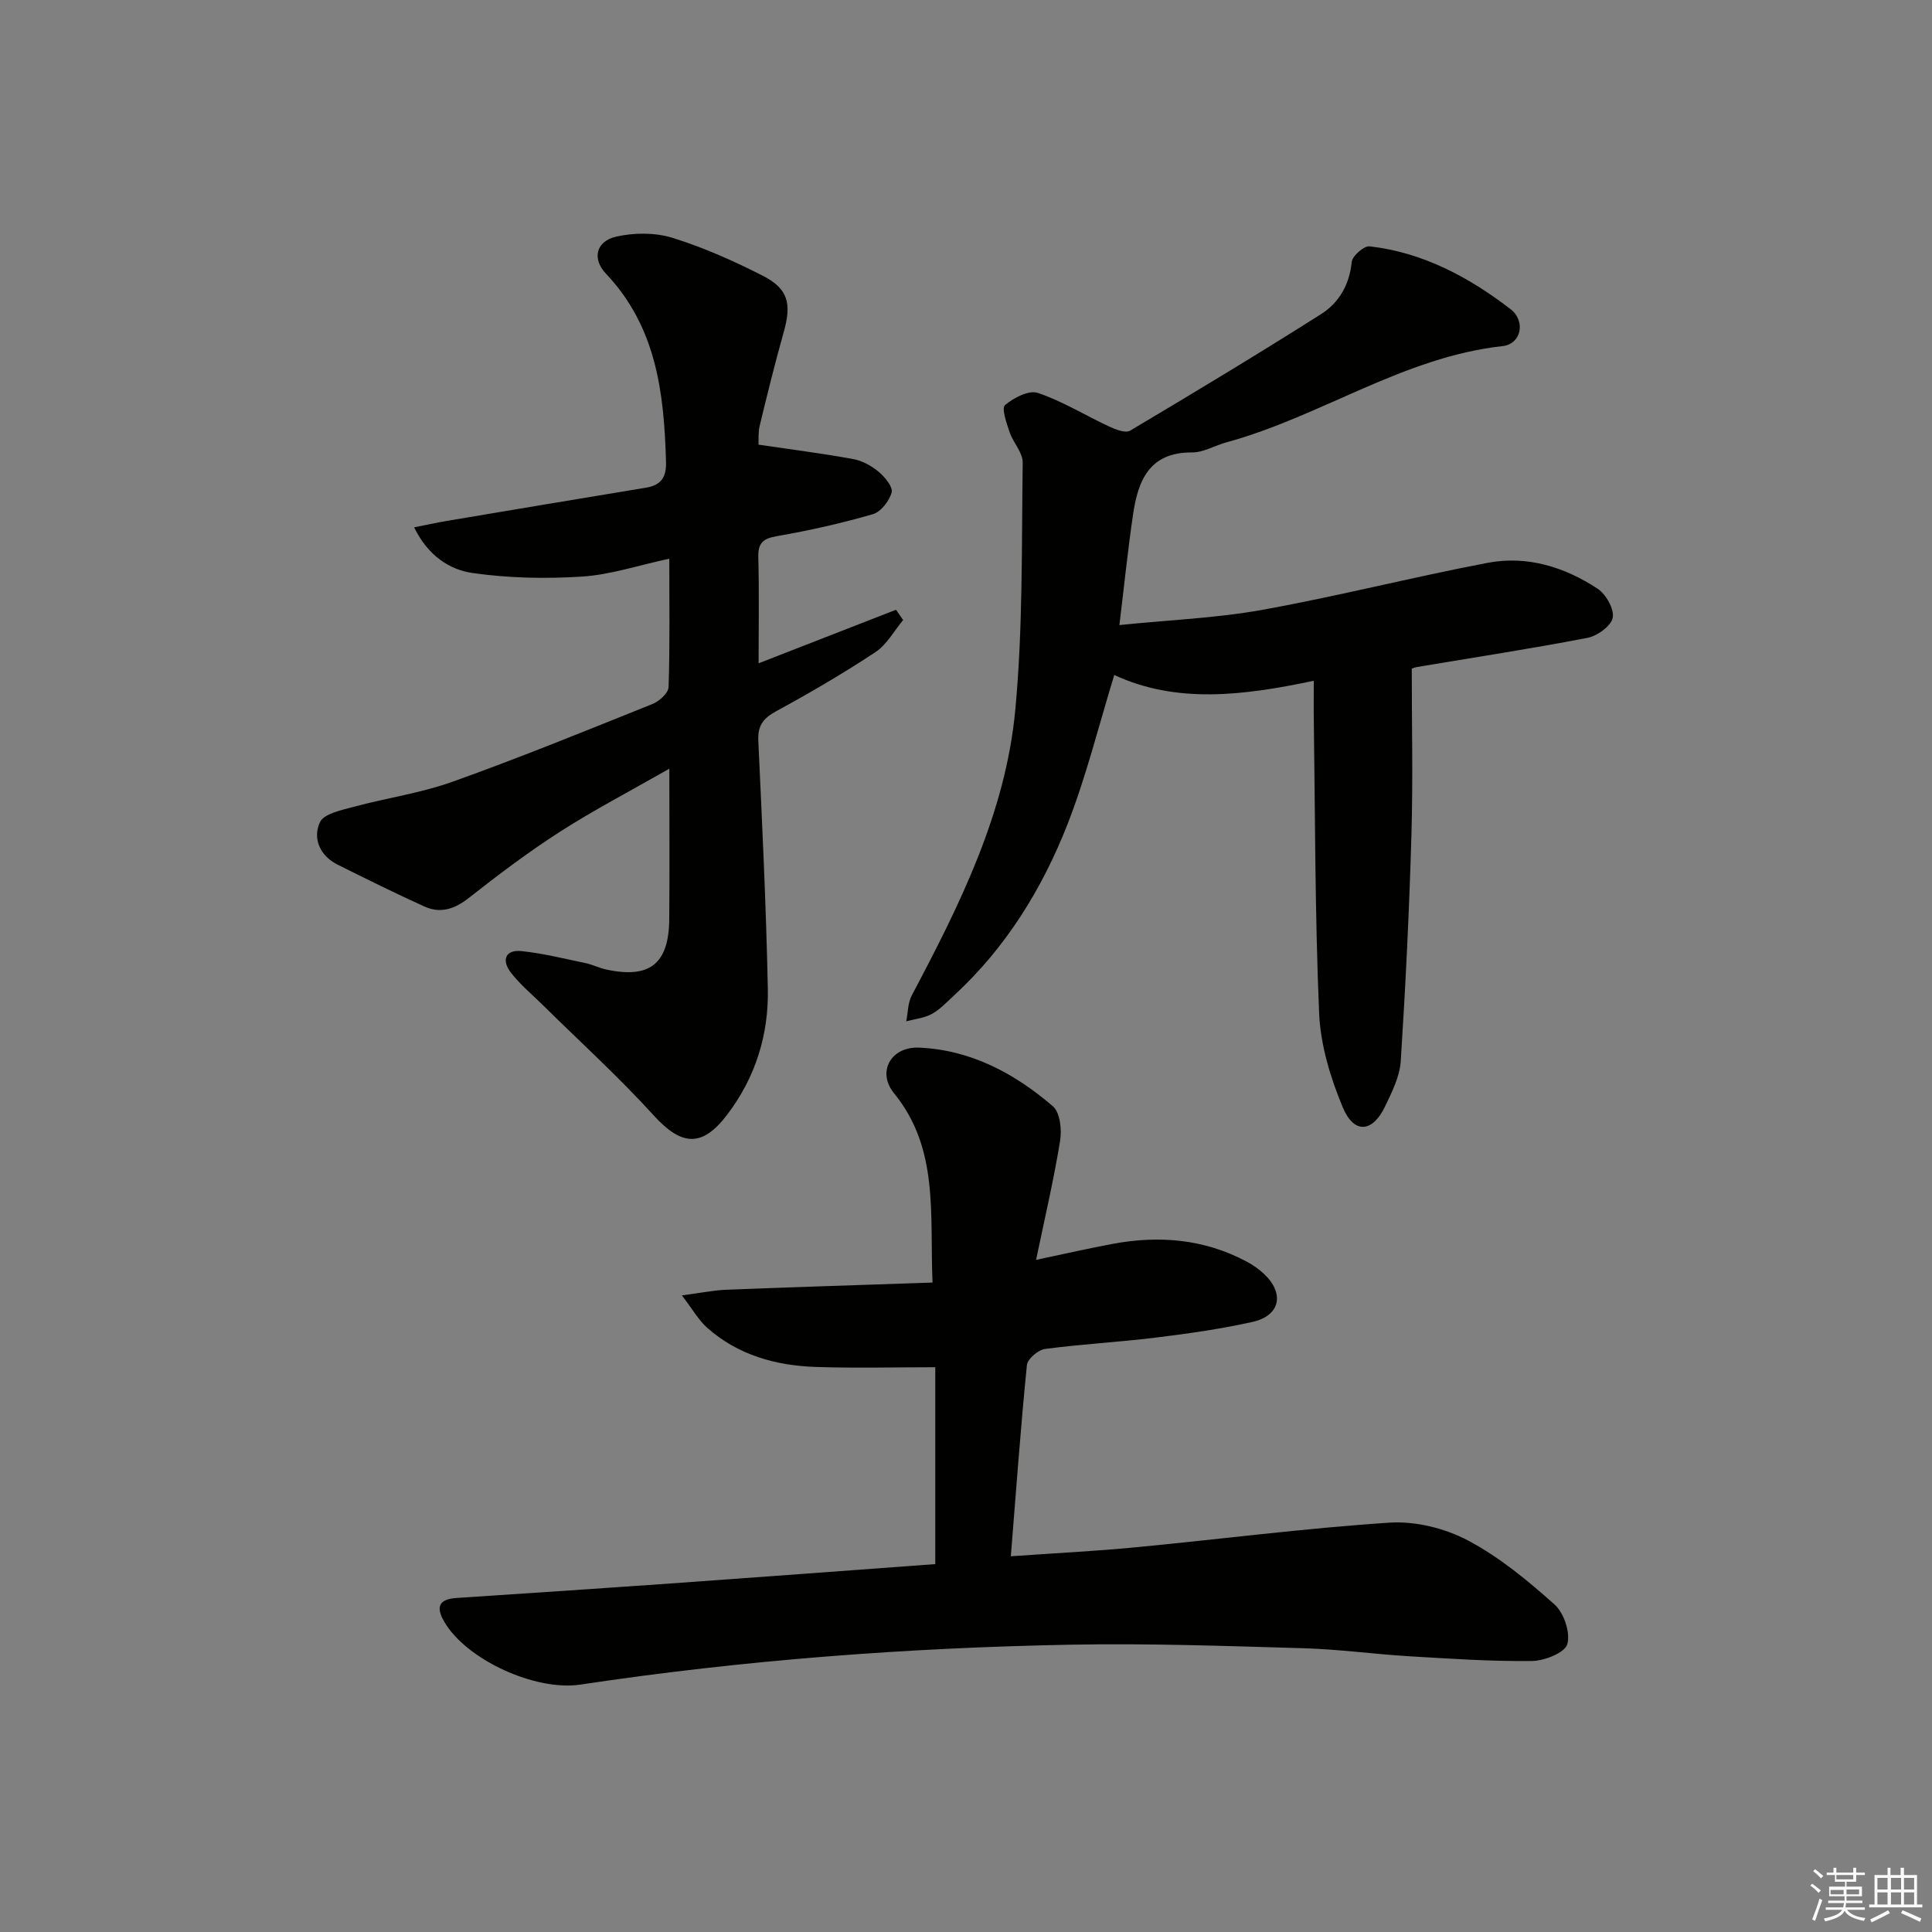
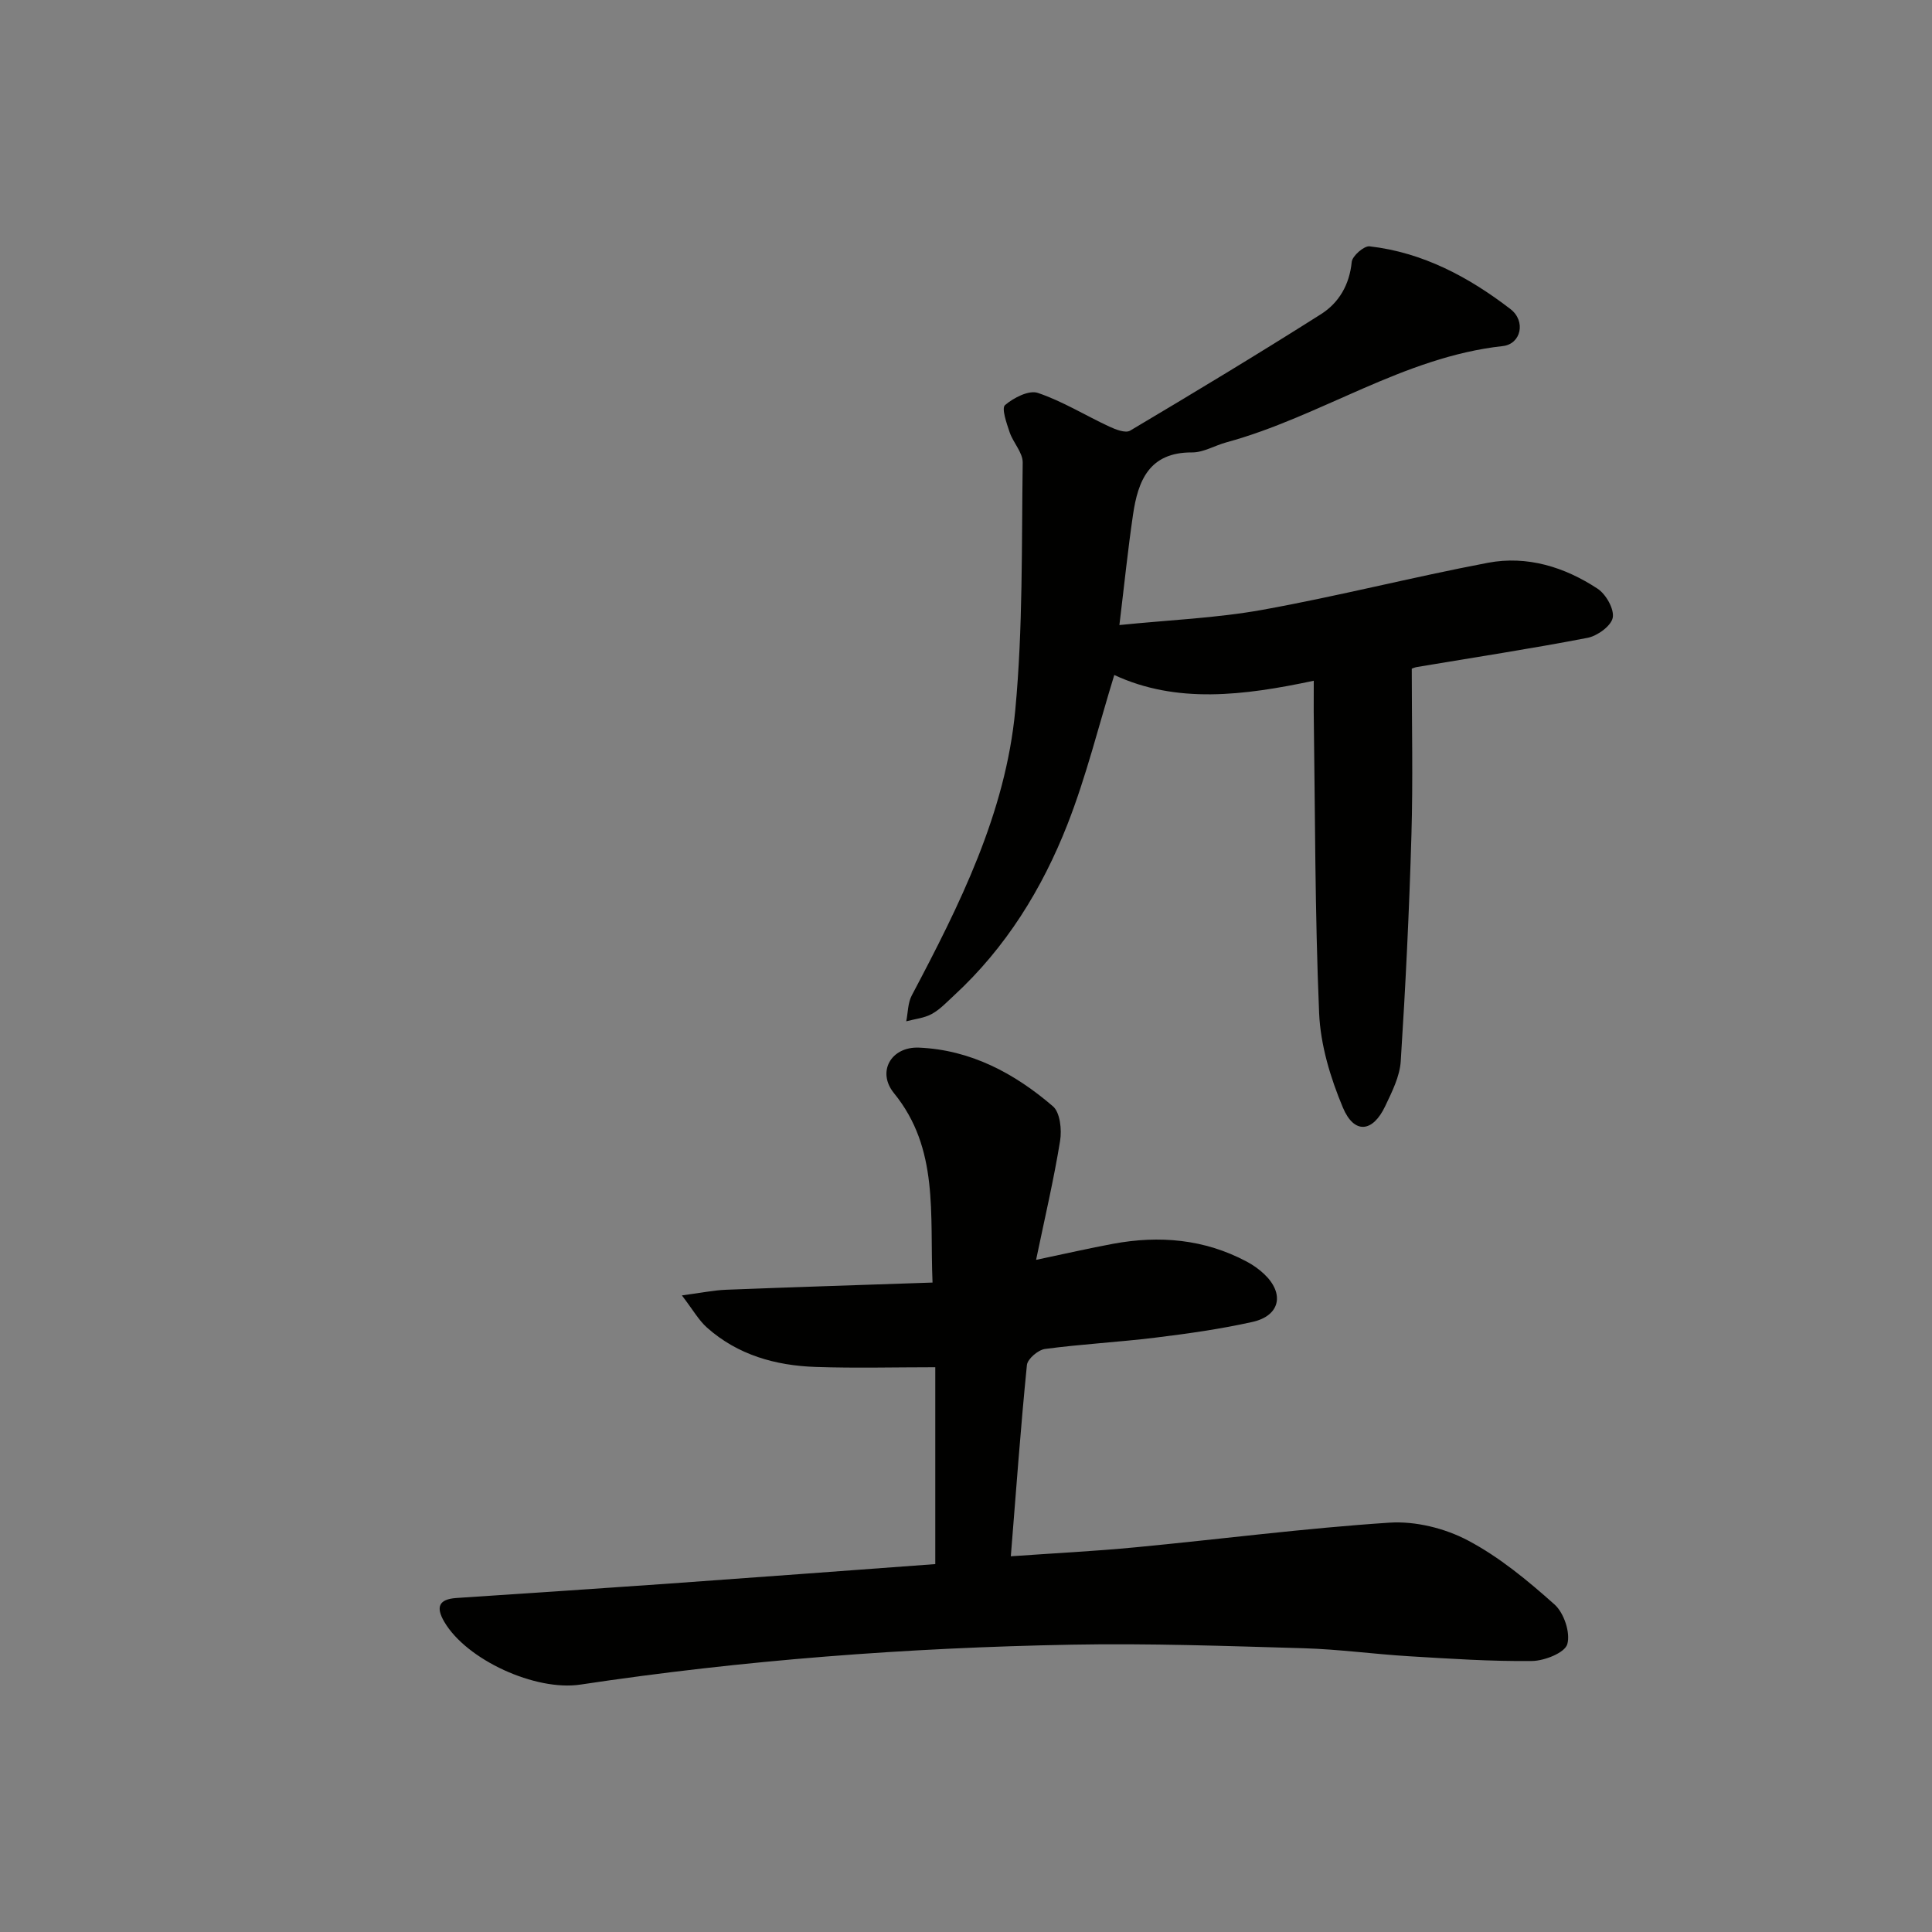
<svg xmlns="http://www.w3.org/2000/svg" enable-background="new 0 0 400 400" viewBox="0 0 400 400">
  <rect x="0" y="0" width="400" height="400" fill="#808080" stroke="none" />
  <g fill="#010100">
    <path d="m193.64 323.83c0-14.21 0-27.95 0-40.76-8.35 0-16.56.22-24.76-.06-8.31-.28-16.12-2.47-22.5-8.14-1.72-1.53-2.91-3.68-5.2-6.67 4.07-.54 6.6-1.07 9.14-1.17 14.07-.55 28.14-.99 42.75-1.49-.6-14.29 1.38-27.71-7.98-39.21-3.61-4.43-.59-9.67 5.17-9.43 10.74.46 19.81 5.33 27.74 12.15 1.49 1.28 1.86 4.85 1.48 7.16-1.29 7.96-3.14 15.84-4.97 24.63 6.04-1.27 10.98-2.41 15.96-3.33 9.58-1.77 18.86-.97 27.59 3.66 1.31.69 2.57 1.57 3.65 2.59 4.3 4.05 3.34 8.65-2.4 9.93-6.63 1.48-13.4 2.43-20.15 3.26-7.59.93-15.24 1.33-22.81 2.34-1.42.19-3.61 2.06-3.74 3.33-1.29 12.88-2.22 25.79-3.33 39.59 8.73-.62 17.31-1.04 25.84-1.86 17.52-1.67 35-3.95 52.56-5.1 5.35-.35 11.44 1.15 16.21 3.67 6.53 3.44 12.41 8.32 17.96 13.27 1.95 1.74 3.33 5.86 2.64 8.22-.51 1.78-4.72 3.45-7.3 3.48-8.47.1-16.96-.47-25.43-.98-7.3-.44-14.57-1.45-21.87-1.66-15.98-.46-31.97-1.04-47.94-.74-34.09.63-68.06 3.19-101.81 8.27-9.25 1.39-23.53-5.09-28.16-13.01-1.78-3.04-1.14-4.67 2.49-4.92 14.43-.96 28.87-1.91 43.3-2.93 18.56-1.32 37.09-2.71 55.87-4.09z" />
-     <path d="m157.03 92.06c6.95 1.03 13.32 1.83 19.63 2.99 1.88.34 3.8 1.41 5.28 2.65 1.28 1.07 2.97 3.13 2.66 4.26-.48 1.77-2.23 4.02-3.89 4.5-6.51 1.88-13.16 3.38-19.84 4.54-2.9.5-3.95 1.41-3.87 4.38.19 6.99.06 13.98.06 21.95 9.82-3.83 19.14-7.46 28.45-11.09.49.71.99 1.42 1.48 2.13-1.89 2.25-3.38 5.09-5.73 6.64-6.64 4.39-13.53 8.41-20.52 12.22-2.68 1.46-3.89 2.95-3.74 6.1.79 17.11 1.62 34.23 1.97 51.36.2 9.52-2.55 18.37-8.42 26.1-5.18 6.82-9.44 6.49-15.22.13-7.25-7.98-15.28-15.26-22.97-22.86-2.25-2.22-4.74-4.26-6.63-6.75s-1.16-4.76 2.31-4.39c4.43.48 8.8 1.56 13.18 2.48 1.45.3 2.82 1.01 4.27 1.32 9 1.97 12.99-1.15 13.07-10.4.09-9.96.02-19.92.02-31.17-8.14 4.65-15.57 8.52-22.59 13.02-6.57 4.21-12.83 8.94-18.97 13.77-2.95 2.32-5.88 3.24-9.21 1.72-6.04-2.75-12-5.69-17.94-8.66-3.67-1.84-5.16-5.44-3.64-8.76.81-1.77 4.46-2.51 6.98-3.19 6.83-1.85 13.94-2.85 20.57-5.23 13.91-4.98 27.6-10.56 41.32-16.07 1.4-.56 3.28-2.26 3.32-3.49.29-8.62.15-17.25.15-26.59-6.43 1.38-12.17 3.32-18.01 3.7-7.53.49-15.23.33-22.69-.73-4.8-.68-9.25-3.57-12.13-9.46 2.57-.51 4.66-.97 6.77-1.33 13.73-2.31 27.45-4.61 41.18-6.87 3.16-.52 4.3-2.11 4.2-5.41-.4-14.18-1.97-27.85-12.42-38.89-2.96-3.12-2.05-6.73 2.08-7.68 3.7-.85 8.04-.88 11.64.23 6.45 2 12.72 4.79 18.75 7.87 5.3 2.71 5.98 5.79 4.31 11.7-1.8 6.39-3.39 12.83-4.95 19.28-.35 1.42-.21 2.96-.27 3.98z" />
    <path d="m272 140.94c-14.5 3.08-28.4 4.81-41.3-1.19-3.23 10.49-5.79 20.95-9.68 30.89-5.25 13.4-12.77 25.57-23.51 35.47-1.47 1.35-2.88 2.88-4.59 3.82-1.57.86-3.51 1.04-5.29 1.52.36-1.8.32-3.81 1.15-5.37 9.89-18.7 19.41-37.72 21.42-59.05 1.6-16.98 1.3-34.16 1.54-51.25.03-2.08-1.98-4.13-2.71-6.3-.63-1.86-1.71-4.96-.95-5.61 1.77-1.52 4.95-3.15 6.8-2.52 5.13 1.73 9.84 4.67 14.79 6.97 1.32.61 3.36 1.41 4.31.84 13.26-7.88 26.48-15.85 39.51-24.11 3.71-2.35 5.91-6.08 6.37-10.82.12-1.24 2.55-3.36 3.7-3.23 11.02 1.26 20.54 6.36 29.15 12.98 3.28 2.52 2.2 7.25-1.57 7.67-20.64 2.27-37.7 14.61-57.22 19.93-2.4.65-4.76 2.11-7.13 2.09-8.86-.05-11.18 5.85-12.21 12.88-1.06 7.2-1.8 14.45-2.82 22.86 10.28-1.05 20.06-1.43 29.6-3.15 15.64-2.82 31.07-6.77 46.69-9.74 8.13-1.54 15.89.87 22.72 5.37 1.73 1.14 3.47 4.21 3.13 6-.33 1.71-3.19 3.78-5.23 4.17-11.72 2.26-23.53 4.06-35.31 6.04-.48.08-.93.29-1.07.34 0 11.61.27 23.05-.07 34.48-.45 15.6-1.21 31.2-2.21 46.78-.2 3.18-1.82 6.37-3.23 9.34-2.58 5.44-6.42 5.82-8.75.27-2.58-6.15-4.64-12.96-4.92-19.57-.88-20.78-.82-41.59-1.12-62.4-.01-1.95.01-3.91.01-6.4z" />
  </g>
-   <path d="m374.8 390.4.4-.4c.7.5 1.3 1 1.8 1.4l-.5.5c-.5-.6-1.1-1.1-1.7-1.5zm1 7.3-.6-.3c.5-1.4 1.1-2.8 1.5-4.3.2.1.4.2.6.3-.5 1.3-1 2.8-1.5 4.3zm-.4-10.3.4-.4c.4.3 1 .8 1.7 1.4l-.5.5c-.4-.5-1-1-1.6-1.5zm2.5.3h1.7v-1h.6v1h3.5v-1h.6v1h1.8v.5h-1.8v1.4h-2v1h3.2v2h-3.2v.9h3.3v.5h-3.4c0 .3-.1.6-.1.9h4v.5h-3.7c.7.9 1.9 1.5 3.8 1.7-.1.2-.2.4-.3.6-2.1-.4-3.5-1.1-4-2.1-.4 1-1.8 1.7-4 2.2-.1-.2-.2-.4-.3-.6 2.1-.4 3.4-1 3.8-1.8h-3.4v-.5h3.6c.1-.3.1-.6.2-.9h-3.3v-.5h3.4c0-.3 0-.6 0-.9h-3.2v-2h3.3v-1h-2.1v-1.4h-1.7v-.5zm1.1 3.5v1h2.7c0-.3 0-.4 0-.4 0-.1 0-.2 0-.2 0-.1 0-.2 0-.3h-2.7zm1.2-3v.9h3.5v-.9zm4.7 3h-2.6v.6.4h2.6z" fill="#fafafb" />
-   <path d="m393.6 386.7h.6v1.5h2.7v6.1h1.1v.6h-11v-.6h1.1v-6.1h2.7v-1.5h.6v1.5h2.1v-1.5zm-2.7 8.8.4.6c-1.2.6-2.5 1.3-3.8 1.9-.1-.2-.2-.4-.3-.6 1.2-.6 2.5-1.2 3.7-1.9zm-2.2-6.7v2.4h2.1v-2.4zm0 3v2.5h2.1v-2.5zm2.8-3v2.4h2.1v-2.4zm0 3v2.5h2.1v-2.5zm6 6.1c-1.4-.7-2.7-1.3-3.9-1.8l.3-.6c1.5.6 2.7 1.2 3.9 1.7zm-1.2-9.1h-2.1v2.4h2.1zm-2.1 3v2.5h2.1v-2.5z" fill="#fafafb" />
</svg>